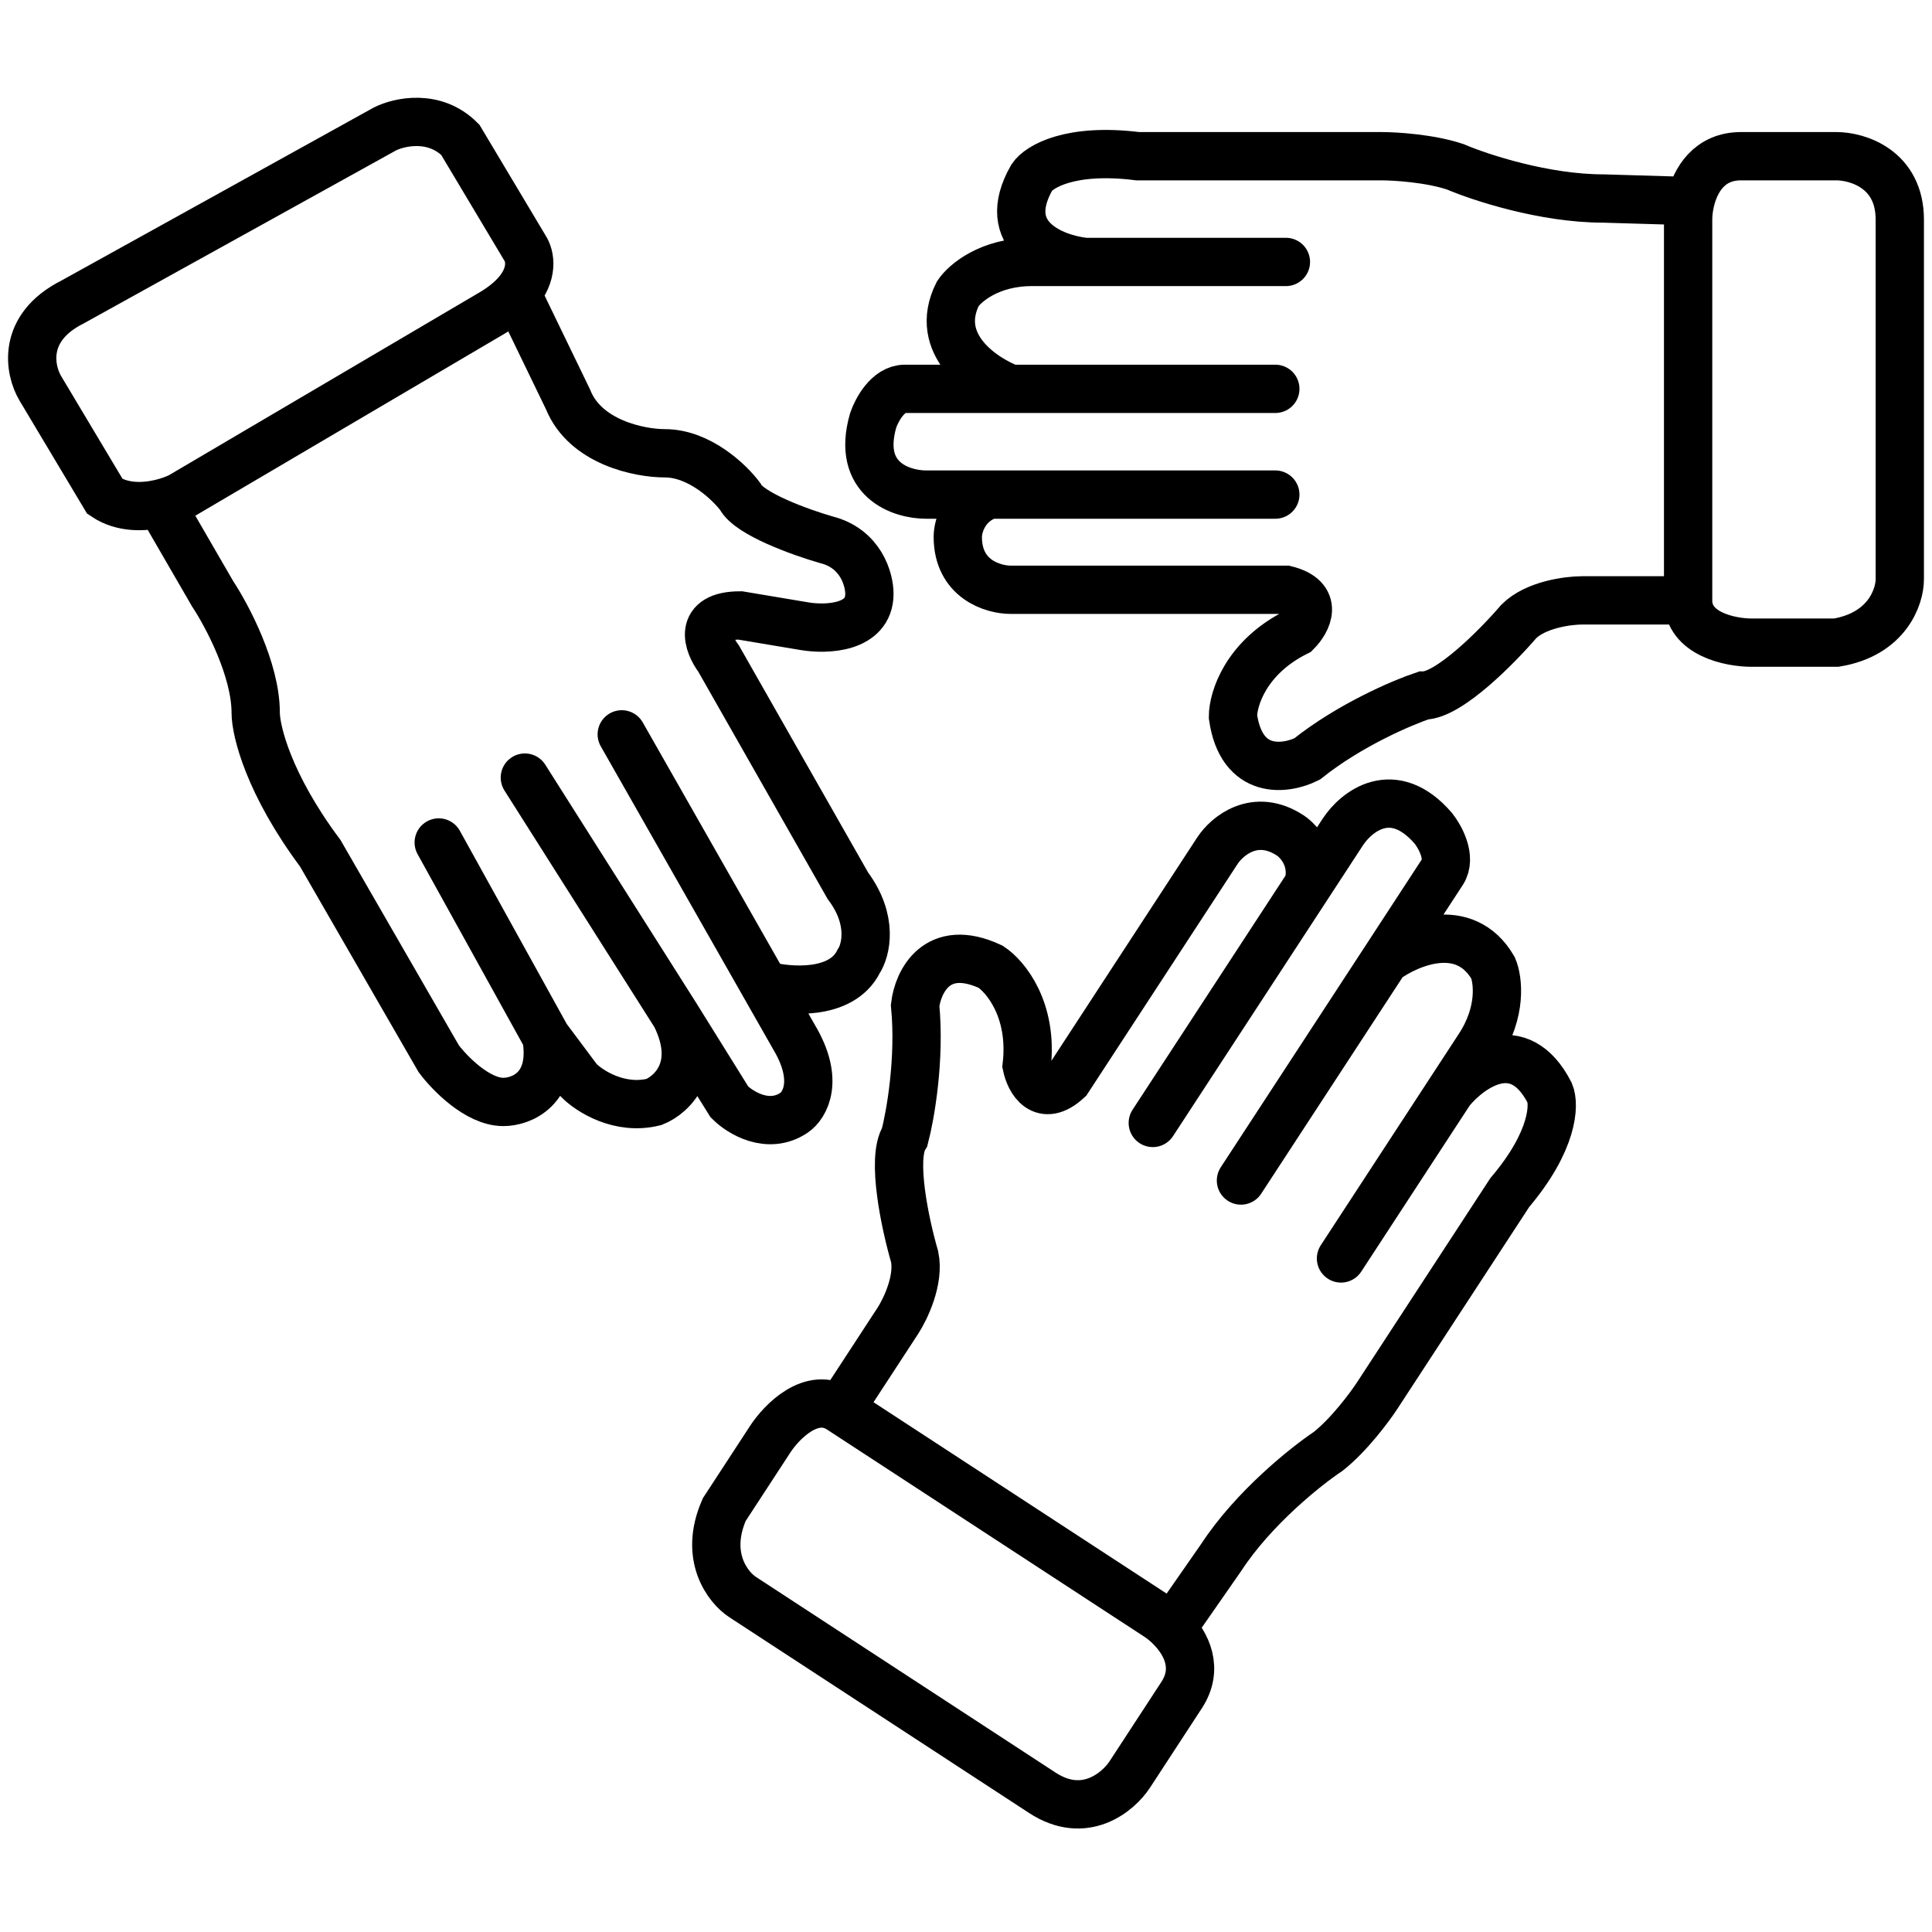
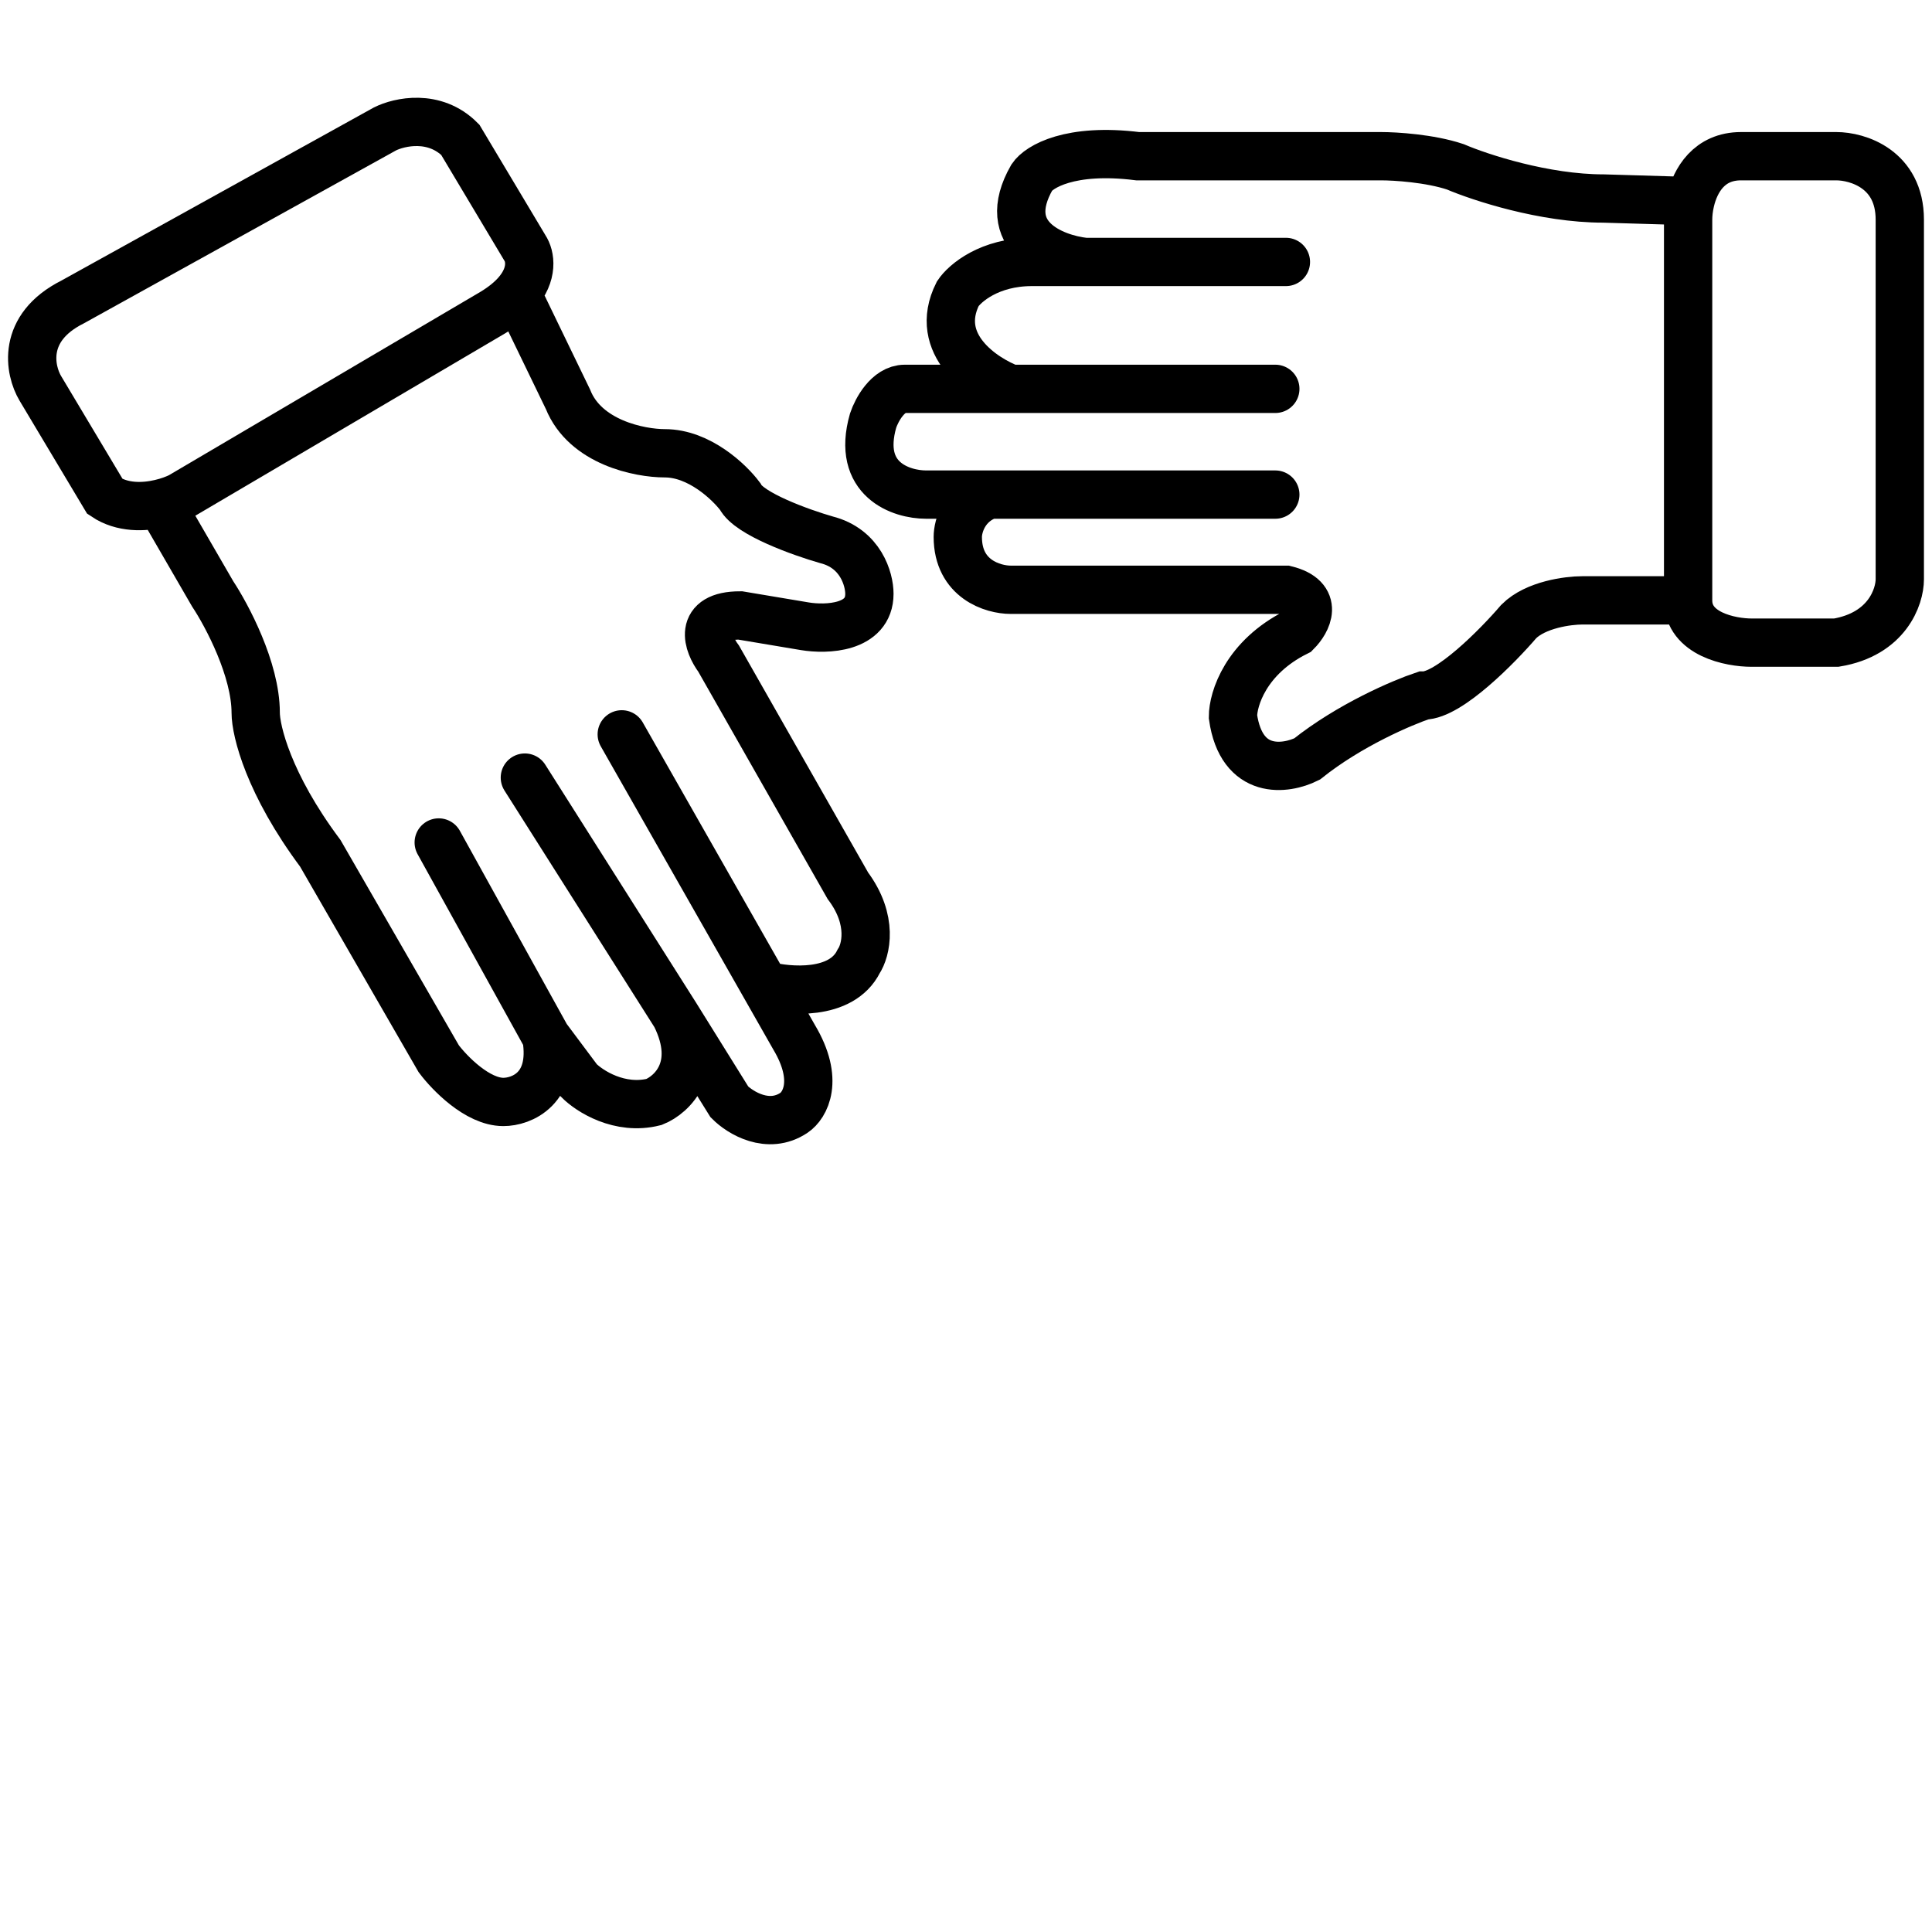
<svg xmlns="http://www.w3.org/2000/svg" width="60" height="60" viewBox="0 0 60 60" fill="none">
  <path d="M4.98 15.637C5.235 15.578 5.453 15.494 5.6 15.42L15.297 9.712C15.63 9.512 15.872 9.308 16.046 9.109M4.98 15.637C4.464 15.758 3.797 15.78 3.26 15.42L1.254 12.063C0.919 11.503 0.652 10.182 2.257 9.377L11.954 4.005C12.399 3.781 13.492 3.535 14.294 4.34L16.3 7.698C16.468 7.95 16.572 8.506 16.046 9.109M4.98 15.637L6.604 18.442C7.049 19.113 7.941 20.792 7.941 22.135C7.941 22.695 8.342 24.351 9.947 26.5L13.625 32.879C13.96 33.327 14.829 34.222 15.632 34.222C16.189 34.222 17.236 33.819 16.969 32.208M16.969 32.208L13.625 26.164M16.969 32.208L17.972 33.55C18.306 33.886 19.243 34.491 20.313 34.222C20.87 33.998 21.784 33.148 20.981 31.536M20.981 31.536L16.3 24.149M20.981 31.536L22.653 34.222C22.988 34.558 23.857 35.095 24.659 34.558C24.994 34.334 25.462 33.55 24.659 32.208L23.742 30.596M19.309 22.806L23.742 30.596M23.742 30.596C24.494 30.797 26.131 30.932 26.666 29.857C26.889 29.521 27.134 28.581 26.331 27.507L22.319 20.456C21.985 20.009 21.65 19.113 22.988 19.113L24.994 19.449C25.663 19.561 27 19.516 27 18.442C27 17.994 26.733 17.032 25.663 16.763C24.882 16.539 23.255 15.957 22.988 15.42C22.653 14.972 21.717 14.077 20.647 14.077C19.867 14.077 18.173 13.741 17.638 12.398L16.046 9.109" stroke="black" stroke-width="1.5" stroke-linecap="round" />
  <path d="M52.426 18.645C52.426 19.695 53.741 19.958 54.398 19.958H57.028C58.605 19.695 59 18.535 59 17.988V6.822C59 5.245 57.685 4.851 57.028 4.851H54.069C53.079 4.851 52.648 5.596 52.496 6.245M52.426 18.645V6.822C52.426 6.66 52.446 6.457 52.496 6.245M52.426 18.645H49.139C48.7 18.645 47.692 18.776 47.166 19.301C46.509 20.068 44.997 21.6 44.208 21.6C43.551 21.819 41.907 22.52 40.592 23.571C39.935 23.899 38.554 24.096 38.291 22.257C38.291 21.71 38.686 20.418 40.264 19.63C40.592 19.301 40.987 18.579 39.935 18.316H31.388C30.84 18.316 29.745 17.988 29.745 16.674C29.745 16.346 29.942 15.623 30.731 15.36H31.388M39.606 15.36H31.388M31.388 15.36H28.759C27.992 15.36 26.589 14.901 27.115 13.062C27.225 12.733 27.575 12.076 28.101 12.076H30.074H31.388M39.606 12.076H31.388M31.388 12.076C30.512 11.748 28.956 10.697 29.745 9.121C29.964 8.792 30.731 8.135 32.046 8.135H33.689M39.935 8.135H33.689M33.689 8.135C32.703 8.026 30.994 7.347 32.046 5.508C32.265 5.18 33.229 4.588 35.333 4.851L42.893 4.851C43.332 4.851 44.405 4.917 45.194 5.18C45.961 5.508 47.955 6.165 49.796 6.165L52.496 6.245" stroke="black" stroke-width="1.5" stroke-linecap="round" />
-   <path d="M26.09 43.765C25.214 43.192 24.28 44.145 23.922 44.692L22.492 46.883C21.853 48.34 22.606 49.3 23.062 49.598L32.371 55.677C33.685 56.535 34.729 55.655 35.087 55.107L36.696 52.643C37.235 51.818 36.848 51.053 36.39 50.574M26.09 43.765L35.947 50.201C36.082 50.289 36.24 50.416 36.39 50.574M26.09 43.765L27.878 41.027C28.117 40.661 28.556 39.75 28.404 39.026C28.122 38.061 27.667 35.968 28.096 35.31C28.271 34.644 28.581 32.893 28.42 31.226C28.504 30.5 29.091 29.242 30.767 30.024C31.223 30.323 32.086 31.354 31.885 33.098C31.98 33.55 32.367 34.272 33.159 33.539L37.807 26.42C38.105 25.964 38.975 25.23 40.07 25.945C40.344 26.124 40.839 26.682 40.629 27.482L40.272 28.029M35.801 34.874L40.272 28.029M40.272 28.029L41.702 25.839C42.119 25.2 43.265 24.282 44.512 25.722C44.727 25.992 45.084 26.642 44.797 27.079L43.725 28.722L43.01 29.817M38.539 36.662L43.01 29.817M43.01 29.817C43.76 29.266 45.483 28.542 46.368 30.058C46.522 30.419 46.653 31.416 45.937 32.511L45.043 33.88M41.646 39.082L45.043 33.88M45.043 33.88C45.671 33.118 47.167 32.064 48.128 33.941C48.282 34.302 48.251 35.427 46.887 37.037L42.775 43.334C42.537 43.699 41.898 44.558 41.25 45.072C40.559 45.532 38.926 46.835 37.925 48.369L36.39 50.574" stroke="black" stroke-width="1.5" stroke-linecap="round" />
</svg>